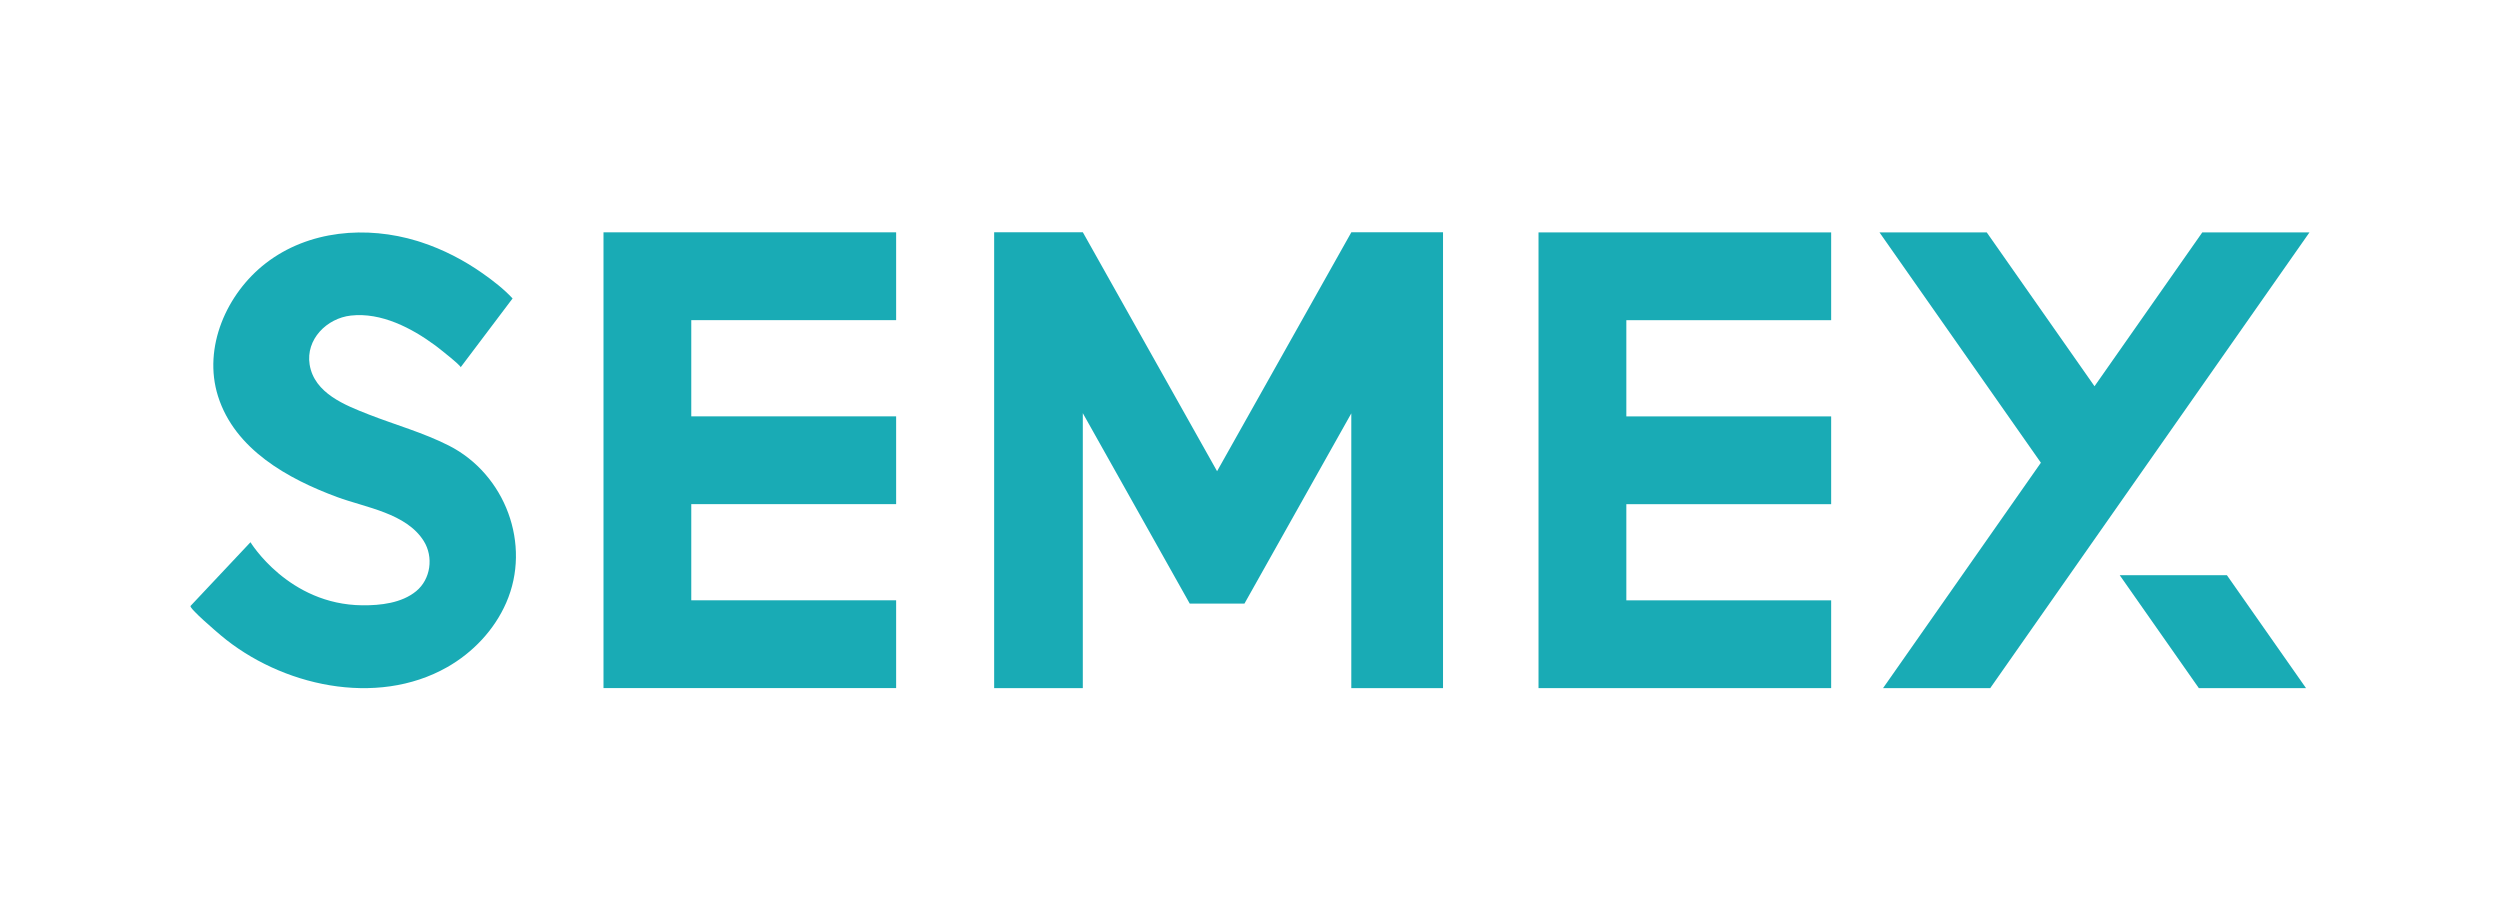
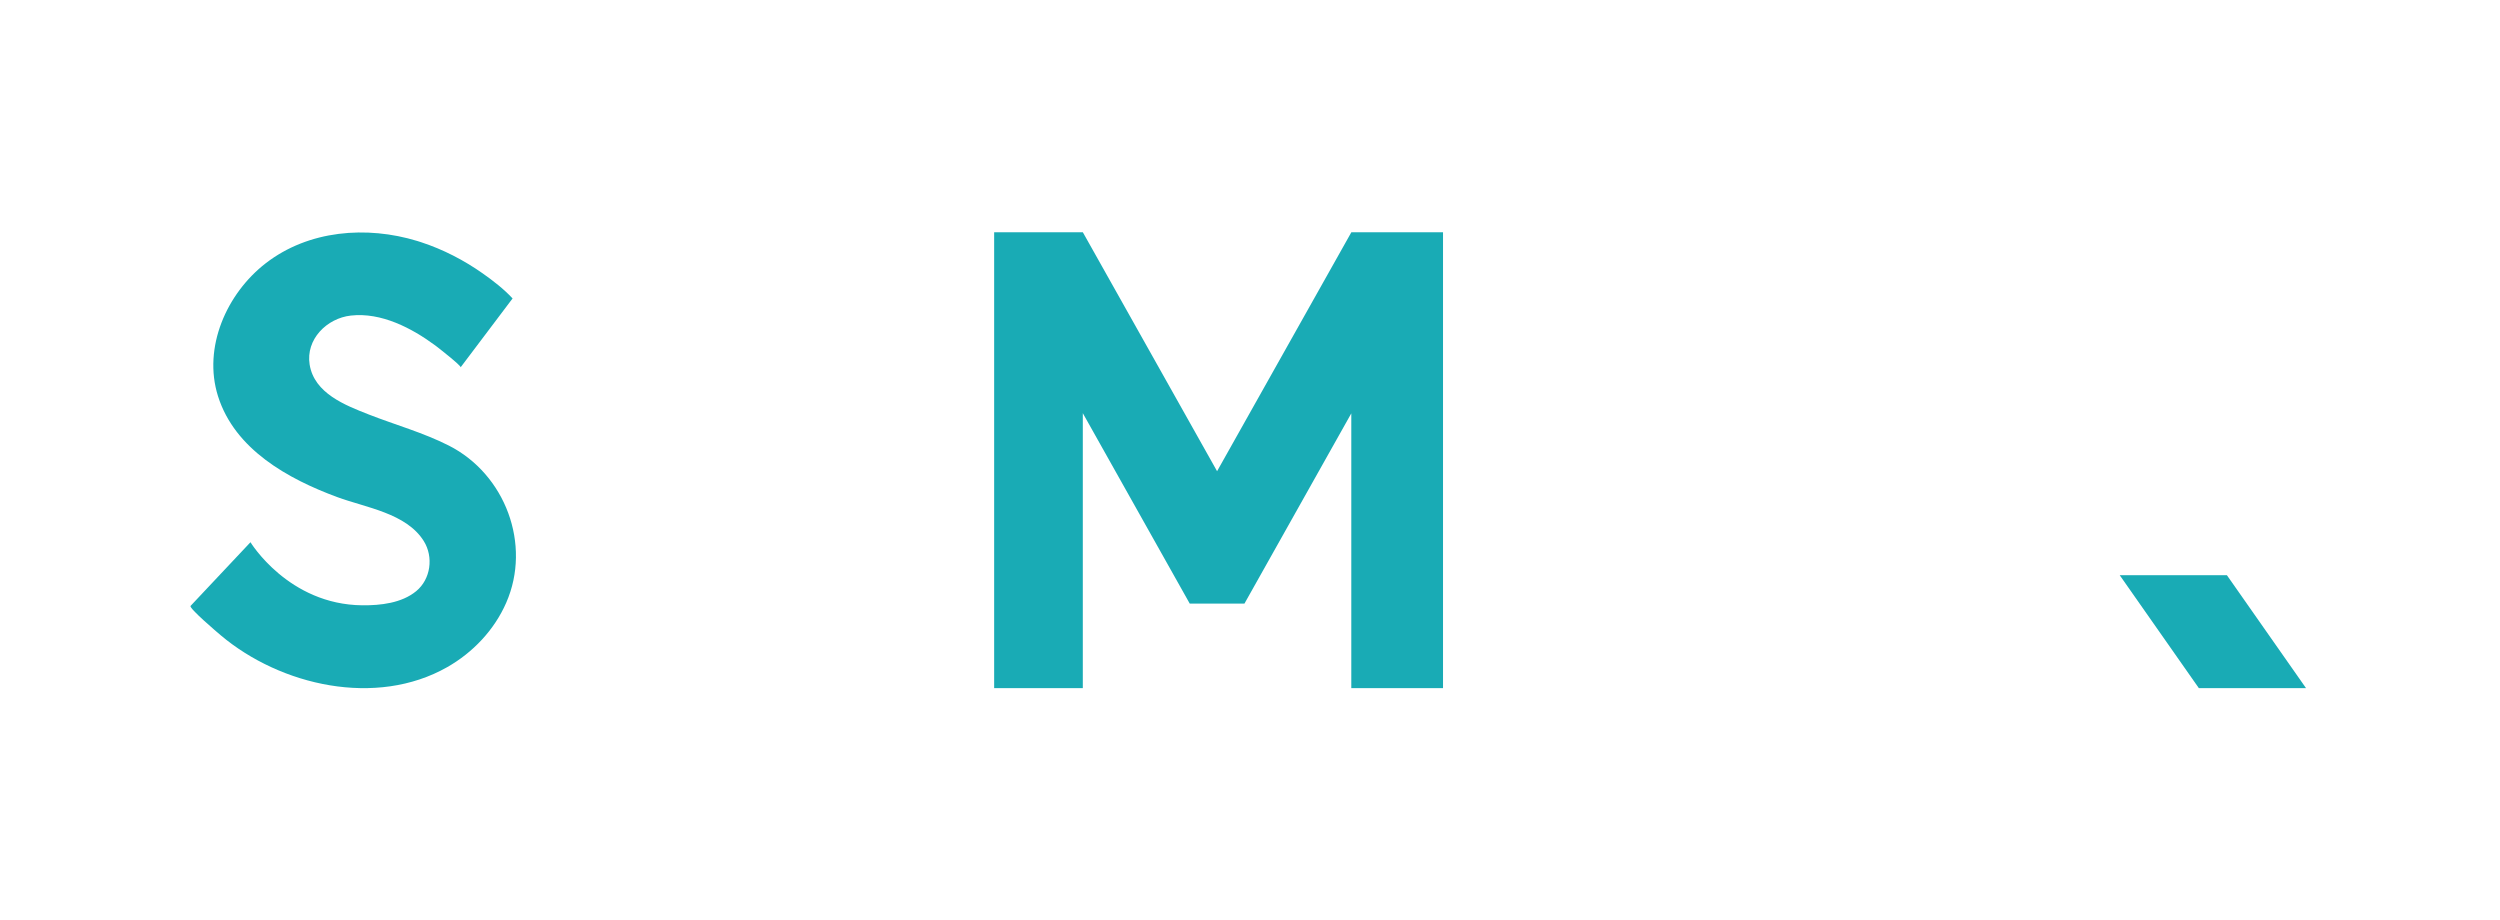
<svg xmlns="http://www.w3.org/2000/svg" id="Layer_1" version="1.1" viewBox="0 0 595.28 219.17">
  <defs>
    <style>
      .st0 {
        fill: #19abb5;
      }
    </style>
  </defs>
  <path class="st0" d="M122.06,71.05s-12.38,16.4-12.38,16.41c.24-.32-5.61-4.9-5.99-5.17-5.64-4.17-12.91-7.97-20.16-7.15-5.7.64-10.77,5.65-9.8,11.68,1.11,6.84,8.46,9.67,14.12,11.89,6.33,2.47,12.93,4.3,19.01,7.38,13.45,6.82,19.75,23.56,13.67,37.44-2.83,6.48-7.95,11.87-14.07,15.34-16.88,9.58-39.6,4.44-53.9-7.6-.7-.59-7.66-6.5-7.18-7l14.26-15.16s9.02,14.87,26.65,15.02c4.32.04,9.34-.52,12.8-3.36,3.48-2.85,4.18-8.15,1.82-11.93-4.17-6.67-13.84-7.97-20.62-10.48-11.73-4.34-24.38-11.34-28.38-24.02-3.66-11.61,2.06-24.47,11.38-31.67,10.2-7.88,24.01-8.97,36.07-5.29.31.09.61.19.91.29,5.25,1.72,10.2,4.28,14.71,7.46,2.49,1.76,4.99,3.69,7.07,5.93Z" />
-   <polygon class="st0" points="164.6 76.23 164.6 99.14 213.38 99.14 213.38 120.04 164.6 120.04 164.6 142.94 213.38 142.94 213.38 163.84 143.7 163.84 143.7 55.32 213.38 55.32 213.38 76.23 164.6 76.23" />
-   <polygon class="st0" points="387.25 76.24 387.25 99.15 436.02 99.15 436.02 120.05 387.25 120.05 387.25 142.95 436.02 142.95 436.02 163.85 366.34 163.85 366.34 55.34 436.02 55.34 436.02 76.24 387.25 76.24" />
  <polygon class="st0" points="530.25 136.96 549.09 163.85 523.57 163.85 504.73 136.96 530.25 136.96" />
-   <polygon class="st0" points="549.91 55.34 524.39 55.34 498.73 91.97 473.07 55.34 447.53 55.34 485.96 110.18 448.37 163.86 473.89 163.86 549.91 55.34" />
  <polygon class="st0" points="321.76 98.43 321.76 163.85 343.6 163.85 343.6 55.31 321.77 55.31 321.76 55.33 289.8 112.2 257.84 55.31 236.72 55.31 236.72 163.85 257.83 163.85 257.83 98.38 283.29 143.72 296.32 143.72 321.76 98.43" />
</svg>